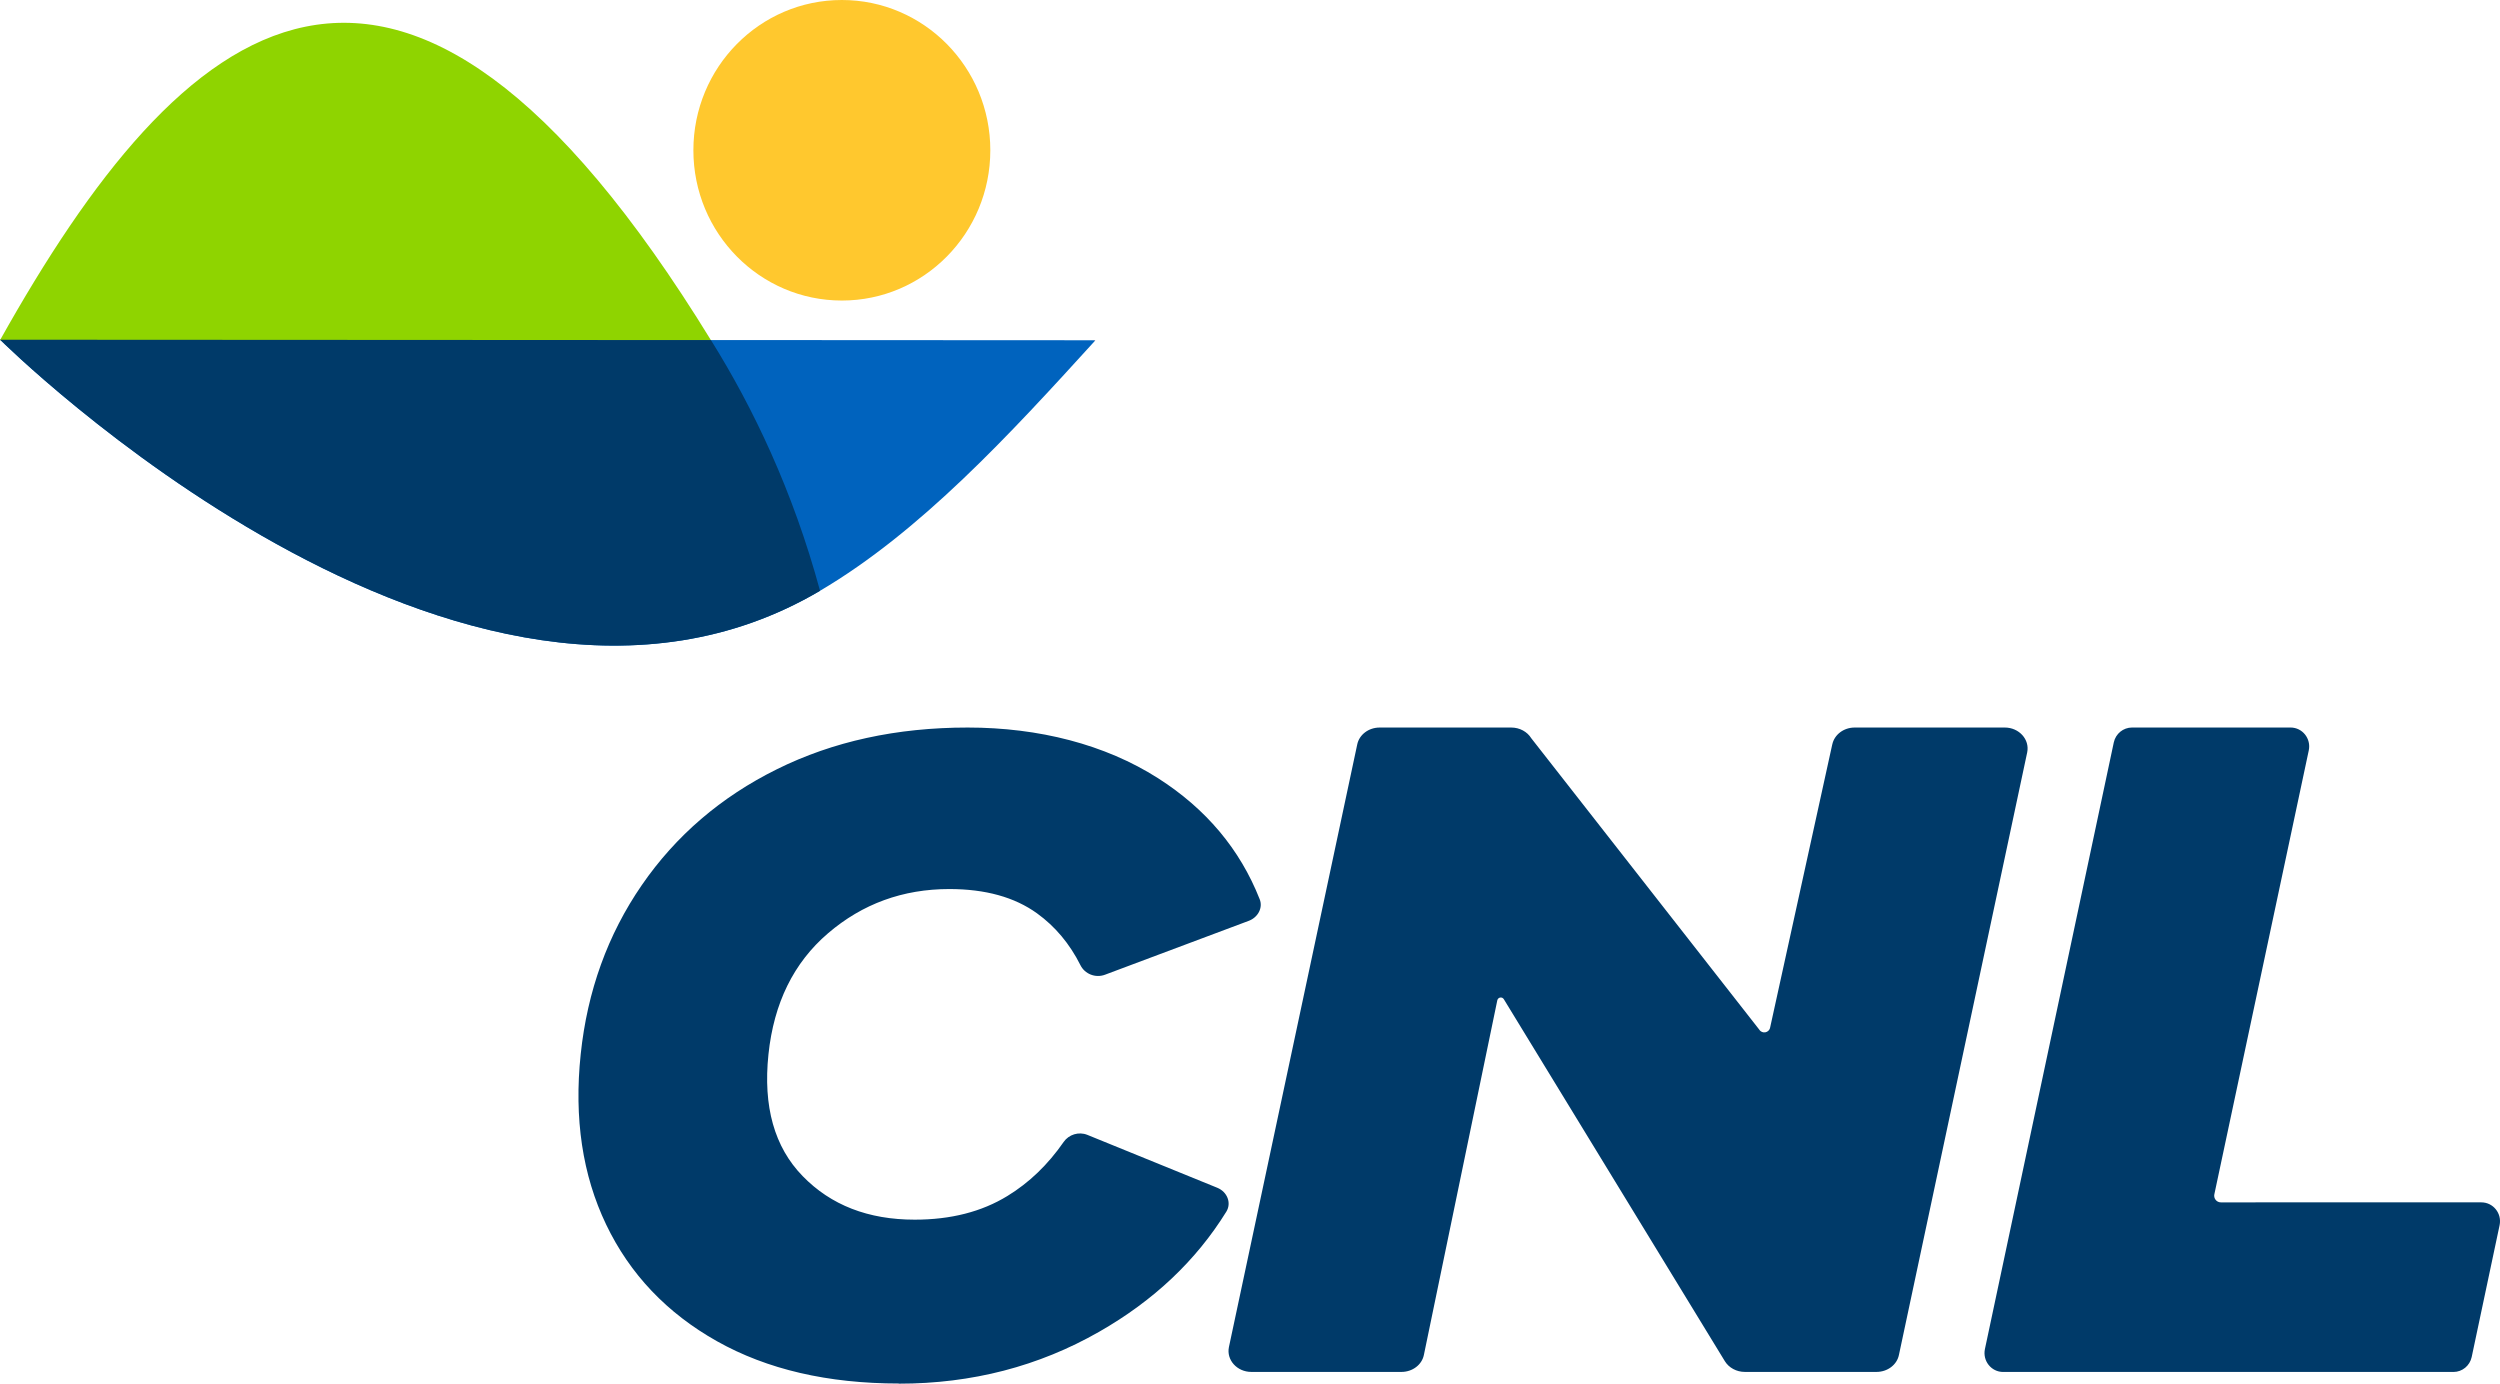
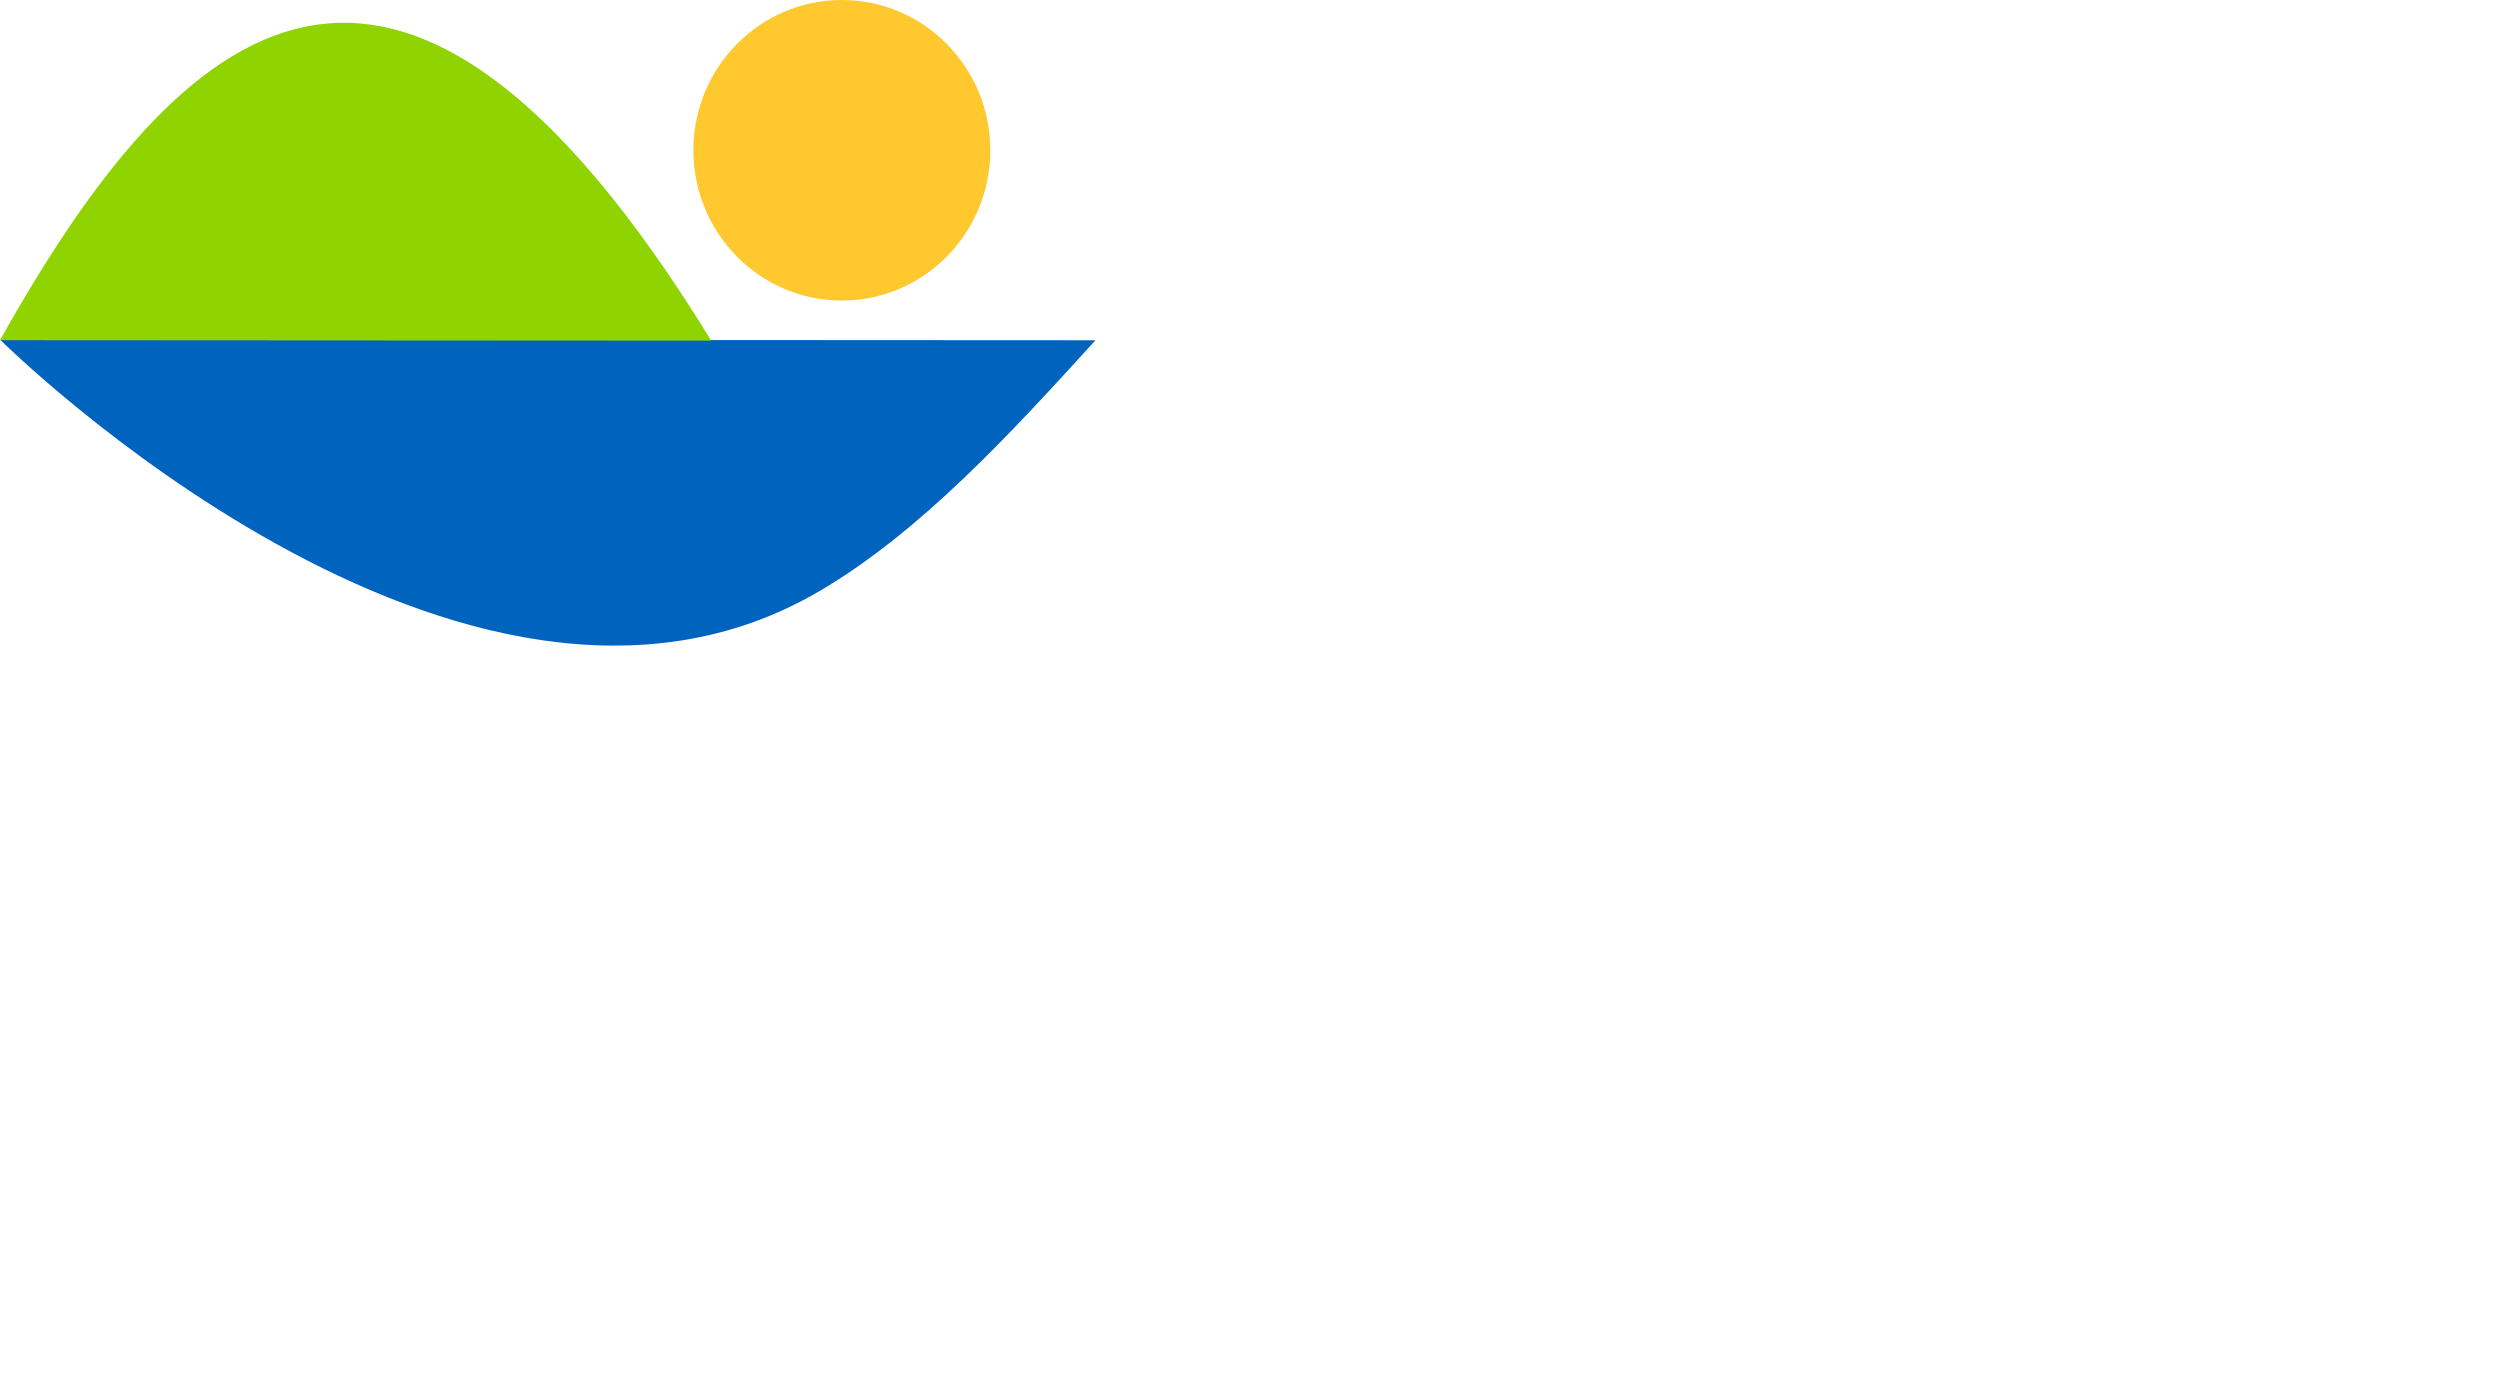
<svg xmlns="http://www.w3.org/2000/svg" id="Layer_2" data-name="Layer 2" viewBox="0 0 1121.31 620.6">
  <defs>
    <style>.cls-2{fill:#003a69}</style>
  </defs>
  <g id="Layer_1-2" data-name="Layer 1">
-     <path d="m993.19 535.66 42.35-199.09c1.11-5.28-2.83-10.26-8.19-10.26h-71.07c-3.95 0-7.35 2.79-8.19 6.67L890.28 605.1c-1.1 5.28 2.84 10.26 8.19 10.26h201.95c3.95 0 7.35-2.79 8.19-6.7l12.52-59.14c1.1-5.28-2.87-10.23-8.19-10.23H996.09c-1.9 0-3.31-1.78-2.9-3.64ZM821.8 333.95 793.94 460.9c-.49 2.41-3.62 2.95-4.89.88L686.82 331.13c-1.81-2.95-5.24-4.81-8.95-4.81h-59.08c-4.92 0-9.16 3.2-10.05 7.63L551.2 604.21c-1.19 5.77 3.65 11.13 10.05 11.13h67.35c4.92 0 9.16-3.2 10.05-7.63l32.92-159.01c.3-1.45 2.19-1.78 2.94-.52l99.13 162.35c1.81 2.95 5.24 4.81 8.95 4.81h59.08c4.92 0 9.16-3.2 10.05-7.63l57.53-270.26c1.19-5.77-3.65-11.13-10.05-11.13h-67.34c-4.92 0-9.13 3.2-10.05 7.63ZM403.18 620.54c-31.89 0-59.1-6.32-81.59-18.96-22.48-12.64-39.05-30.09-49.7-52.3-10.65-22.21-14.46-47.71-11.43-76.43 2.97-28.34 12.11-53.64 27.4-75.85 15.3-22.21 35.51-39.56 60.64-52 25.11-12.45 53.62-18.68 85.53-18.68s61.62 7.58 85.34 22.7c21.57 13.76 36.78 31.87 45.64 54.33 1.51 3.8-.76 8.1-4.89 9.66l-64.51 24.18c-4.32 1.61-9.05-.38-10.97-4.21-4.84-9.66-11.35-17.42-19.49-23.31-10.08-7.28-23.21-10.91-39.35-10.91-20.84 0-38.97 6.62-54.4 19.83-15.43 13.21-24.32 31.32-26.73 54.3-2.46 23.39 2.65 41.58 15.32 54.6 12.67 13.05 29.43 19.56 50.27 19.56 16.16 0 30.02-3.53 41.62-10.64 9.76-5.96 18.16-14.06 25.21-24.24 2.27-3.28 6.73-4.73 10.62-3.15l58.26 23.72c4.49 1.83 6.46 6.81 4.08 10.7-13.57 21.94-32.57 39.91-57.05 53.89-27.13 15.51-57.08 23.28-89.83 23.28l-.03-.05Z" class="cls-2" />
    <path d="M367.78 264.98C208.01 359.2.03 152.34.03 152.34l490.99.27.08.27c-38.32 42.15-78.24 85.54-123.29 112.1h-.03Z" style="fill:#0063be" />
    <path d="M377.59 134.8c36.78 0 66.59-30.18 66.59-67.4S414.37 0 377.59 0 311 30.18 311 67.4s29.81 67.4 66.59 67.4Z" style="fill:#ffc82e" />
    <path d="M491.31 152.61s-.16.16-.25.27l-.08-.27h.33Z" style="fill:#ea2515" />
    <path d="m319 152.78-319-.19c81.21-145.03 177.74-230 319 .19Z" style="fill:#8fd400" />
-     <path d="M.03 152.34S208.01 359.2 367.81 264.99c-12.16-44.83-30.05-82.2-48.94-112.45L.03 152.37v-.03Z" class="cls-2" />
  </g>
</svg>